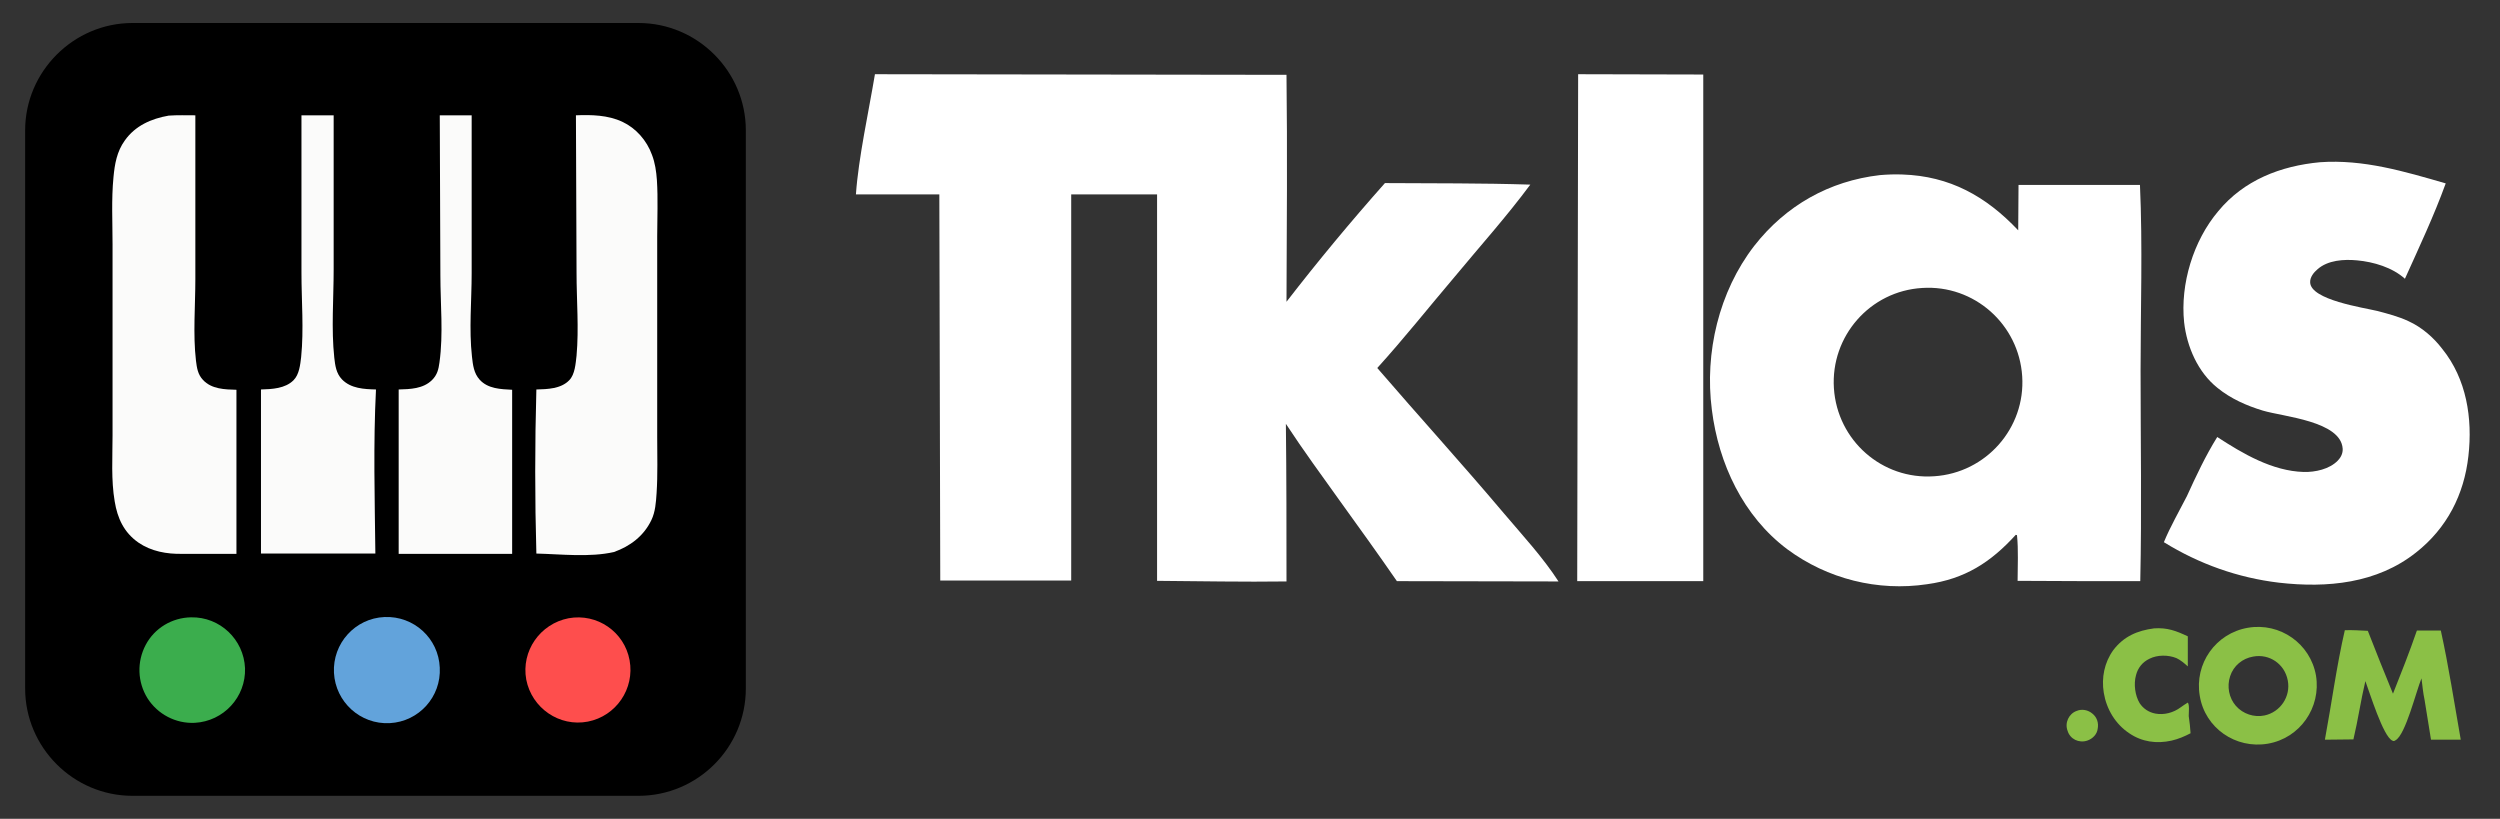
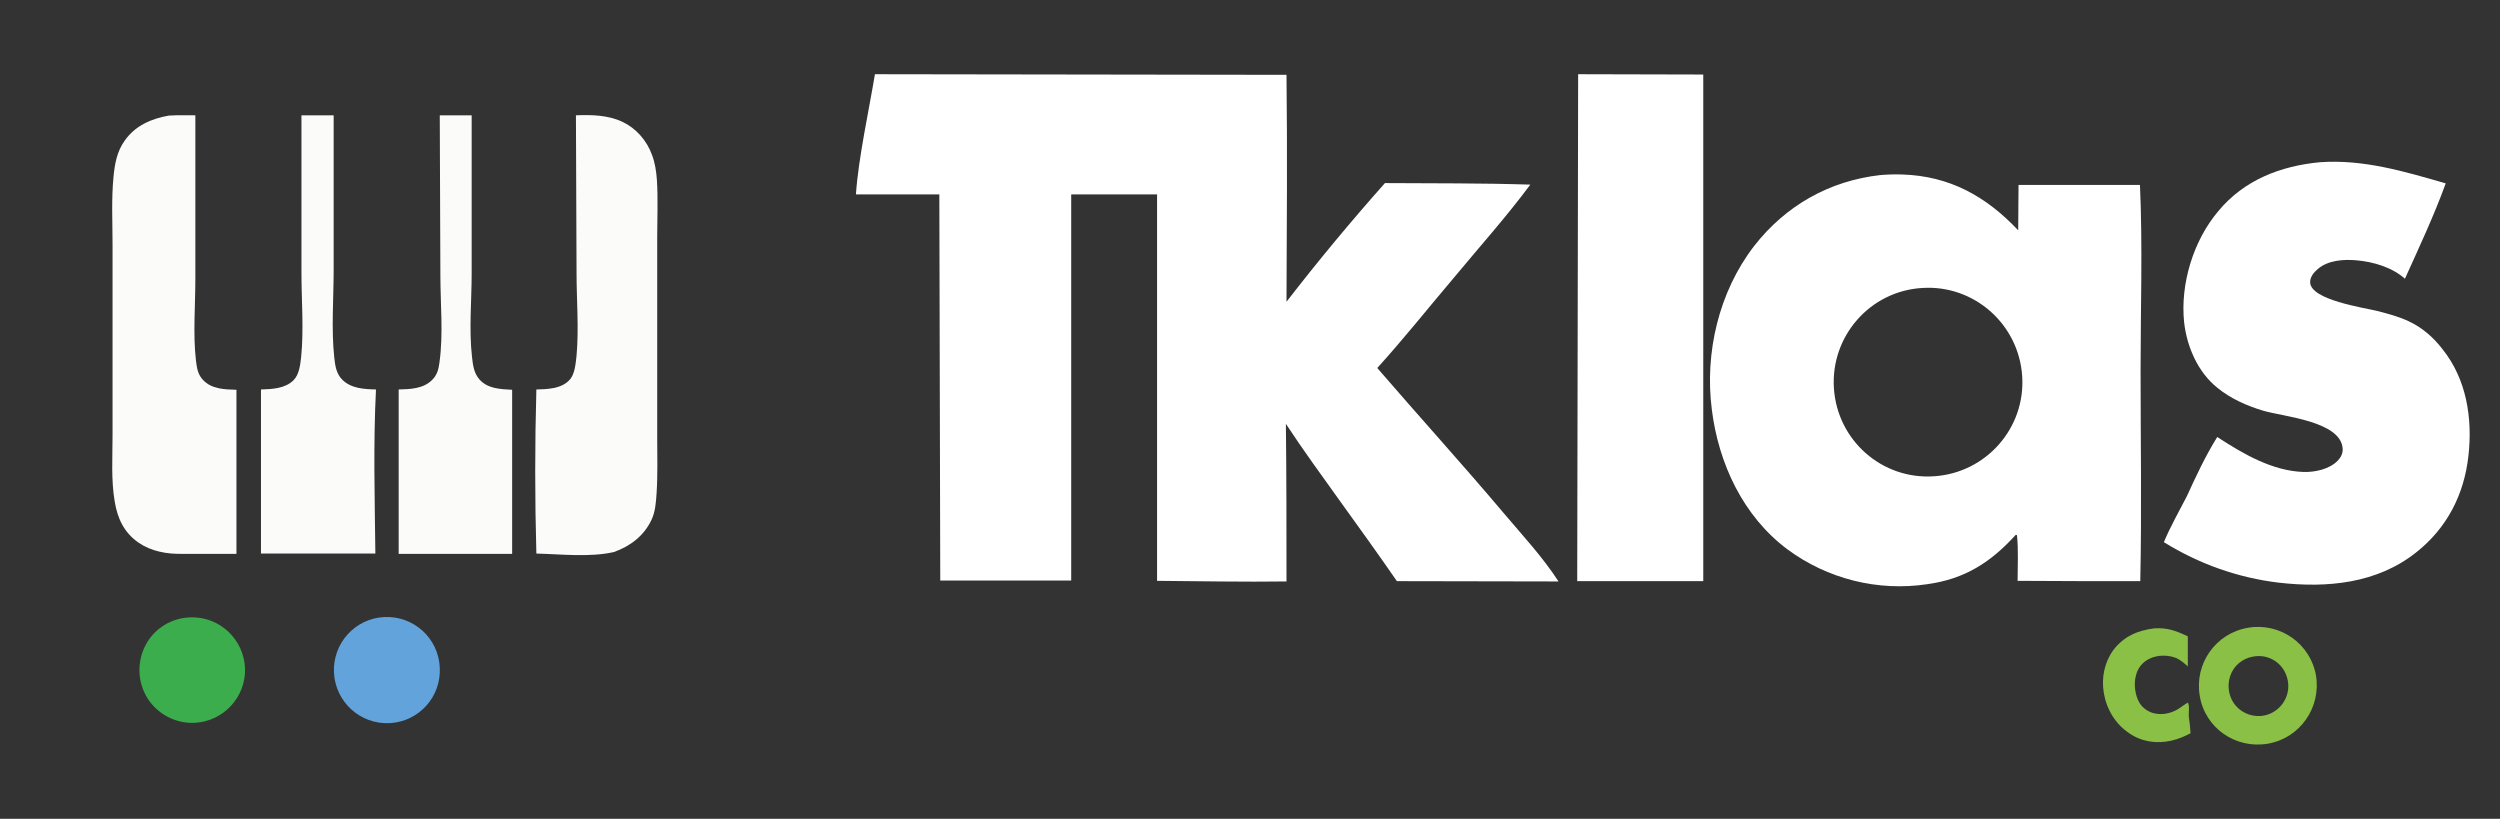
<svg xmlns="http://www.w3.org/2000/svg" version="1.1" id="Capa_1" x="0px" y="0px" width="815.2px" height="267px" viewBox="0 0 815.2 267" style="enable-background:new 0 0 815.2 267;" xml:space="preserve">
  <rect x="0" y="0" width="815.2" height="267" fill="#333333" stroke="none" />
  <style type="text/css">
	.st0{display:none;}
	.st1{display:inline;fill:#222222;}
	.st2{fill:#FFFFFF;}
	.st3{fill:#8BC046;}
	.st4{fill:#FBFBFA;}
	.st5{fill:#62A3DB;}
	.st6{fill:#3BAD4D;}
	.st7{fill:#FE4E4D;}
</style>
  <g id="Capa_3" class="st0">
-     <rect class="st1" width="891" height="267" />
-   </g>
+     </g>
  <g id="Capa_1_1_">
    <path class="st2" d="M279.1,63.4c0.8-11.8,4.2-27.2,6.2-39.2l134.2,0.2c0.3,24.6,0.1,49.4,0,74c10.2-13.2,21-26.2,32.1-38.7   c15.9,0.1,31.6,0,47.4,0.5c-7.7,10.4-16.5,20.2-24.7,30.1c-8.4,9.9-16.5,20.1-25.2,29.7c13.7,15.9,27.8,31.4,41.3,47.4   c6,7.1,12.7,14.3,17.8,22.2l-52.7-0.1c-6-8.7-12.2-17.3-18.4-25.9c-6-8.4-12.1-16.7-17.8-25.4c0.2,17.2,0.2,34.3,0.2,51.4   c-14,0.2-28.1-0.1-42.2-0.2v-126h-28v125.9h-42.7l-0.3-125.9L279.1,63.4z" />
    <path class="st2" d="M514.3,189.5l0.3-165.3l40.8,0.1v165.2H514.3z" />
    <path class="st2" d="M723,142.5c8.3,5.4,17.9,11.1,28.2,11.4c3.7,0.1,8.4-0.9,11.1-3.7c1-1,1.7-2.4,1.6-3.9   c-0.6-9-19.3-10.4-26-12.4c-5.3-1.6-10.5-3.9-14.8-7.4c-6.4-5.1-10-13.4-10.9-21.4c-1.3-12.5,3-26.6,11.1-36.2   c8.4-10.2,20.4-14.8,33.2-16c14.2-1,27.5,3,41,6.9c-3.8,10.5-8.7,20.9-13.3,31.1c-4.1-3.7-10.2-5.5-15.6-6   c-4.3-0.4-9.5-0.1-12.9,2.9c-1.2,1-2.5,2.6-2.4,4.3c0.2,5.7,17.3,8.2,21.9,9.3c3.4,0.9,6.9,1.8,10.1,3.3c4.4,2,8.2,5.3,11.1,9.1   c7.9,9.8,9.9,22.6,8.5,34.9c-1.4,12.6-7,23.5-17,31.4c-12.8,10.2-29.1,11.7-44.8,9.9c-13.4-1.6-26-6.1-37.5-13.2   c2.1-5.1,5-10.1,7.5-15C716.1,155.2,719.2,148.6,723,142.5z" />
    <path class="st2" d="M657.3,174.4c-8.2,9-16.6,14.4-28.9,16.1c-16.1,2.4-32.5-1.7-45.6-11.4c-14.4-10.8-22.4-27.9-24.6-45.5   c-2.4-18.6,2.3-38.5,13.8-53.4C582.3,67,596.5,59,613,57.1c2.4-0.2,4.9-0.3,7.3-0.2c15.5,0.5,27.3,7.1,37.8,18.2l0.1-14.8h39.6   c0.9,20,0.2,40.3,0.2,60.4c0,22.9,0.4,45.9-0.1,68.8c-13.3,0-26.7,0-40-0.1c0-4.9,0.3-10-0.2-14.9L657.3,174.4z M626.8,93.9   c-17,1-29.9,15.7-28.8,32.7s15.7,29.9,32.7,28.7c16.9-1.1,29.8-15.7,28.7-32.6C658.3,105.7,643.7,92.8,626.8,93.9z" />
    <path class="st3" d="M714.3,239.1c-1.9,1-4,1.9-6.2,2.4c-4.9,1.1-9.7,0.4-13.8-2.4c-4.5-3-7.4-7.8-8.3-13.2   c-0.8-4.9,0.2-9.9,3.1-13.9c3.4-4.5,7.9-6.4,13.3-7.1c4.3-0.3,7.2,0.8,11,2.6v9.8c-1.1-1-2.4-2.1-3.7-2.7c-2.7-1.1-6.2-1.1-8.8,0.2   c-2.3,1.1-3.8,3-4.4,5.4c-0.8,2.9-0.3,6.6,1.2,9.1c1.2,1.8,3,3,5.2,3.4c2.8,0.5,5.8-0.3,8.1-2c0.8-0.6,1.6-1.1,2.4-1.6   c0.6,0.7,0.3,3.3,0.3,4.4C714,235.6,714.2,237.3,714.3,239.1z" />
    <path class="st3" d="M739.5,242.5c-10.5,1.8-20.5-5.1-22.2-15.6c-1.8-10.5,5.2-20.4,15.7-22.2c10.5-1.8,20.4,5.2,22.2,15.6   C756.9,230.7,750,240.7,739.5,242.5z M734.7,214.1c-3.5,0.6-6.4,3-7.5,6.4c-1.1,3.3-0.4,7.1,1.9,9.7s5.9,3.8,9.3,3.1   c5.2-1.1,8.6-6.2,7.6-11.4C745,216.5,740,213.1,734.7,214.1z" />
-     <path class="st3" d="M758.1,241.2c2.2-11.8,3.8-24,6.5-35.7c2.5-0.1,5.1,0.1,7.5,0.2c2.7,6.9,5.4,13.7,8.2,20.5   c2.7-6.8,5.4-13.6,7.8-20.6h7.8c2.6,11.8,4.4,23.7,6.5,35.6h-9.7l-2.1-13c-0.5-2.3-0.7-4.7-1-7c-1.7,4-5.2,18.5-8.5,20.2   c-0.5,0.3-0.5,0.3-1,0.1c-3-1.3-7.4-15.7-8.8-19.4c-1.5,6.3-2.4,12.7-3.9,19L758.1,241.2z" />
-     <path class="st3" d="M680.6,241.5c-2.7,0.9-5.6-0.5-6.4-3.2c-1-2.6,0.4-5.6,3-6.5c1.7-0.7,3.7-0.3,5.1,0.9c1.5,1.2,2.1,3.1,1.7,5   C683.8,239.4,682.4,240.9,680.6,241.5z" />
  </g>
  <g id="Capa_2">
-     <path d="M208.2,259.5h-165c-19.3,0-35-15.8-35-35v-182c0-19.2,15.8-35,35-35h165c19.3,0,35,15.8,35,35v182   C243.2,243.8,227.5,259.5,208.2,259.5z" />
    <path class="st4" d="M55,37.7c2.9-0.2,5.8-0.1,8.7-0.1V91c0,8.6-0.8,18.1,0.2,26.6c0.3,2.4,0.6,4.5,2.3,6.3c2.8,3,7.1,3.1,10.9,3.2   v53.5H59.4c-5,0.1-10.1-0.8-14.3-3.7c-4.7-3.3-6.8-7.9-7.7-13.4c-1.2-7-0.7-14.4-0.7-21.5v-32.4V79.8c0-7.3-0.4-14.8,0.3-22   c0.4-4.3,1.1-8.4,3.7-12C44.1,41,49.3,38.7,55,37.7z" />
    <path class="st4" d="M187.8,37.6c5-0.2,10.4-0.1,15.1,2.1c4.5,2.1,8,6.1,9.7,10.8c1,2.6,1.4,5.4,1.6,8.2c0.4,6.1,0.1,12.3,0.1,18.4   v32.7v32.6c0,6.1,0.2,12.3-0.2,18.4c-0.2,3-0.4,6.1-1.7,8.8c-2.5,5.2-6.9,8.5-12.2,10.4c-7.9,1.8-17.2,0.7-25.3,0.5   c-0.5-17.7-0.5-35.8,0-53.5c3.6-0.1,8-0.2,10.7-3c1.9-1.9,2.1-5.5,2.4-8c0.8-8.9,0-18.1,0-27.1L187.8,37.6z" />
    <path class="st4" d="M98.3,37.6h10.5v50.3c0,9.4-0.8,19.4,0.2,28.7c0.3,2.6,0.6,5.1,2.5,7.1c2.9,3,7.2,3.2,11.1,3.3   c-0.9,17.8-0.4,35.7-0.2,53.5H109H85.1V127c3.6-0.1,7.9-0.3,10.6-3c1.9-1.9,2.2-5.1,2.5-7.6c0.9-9,0.1-18.3,0.1-27.4L98.3,37.6z" />
    <path class="st4" d="M143.4,37.6h10.4v51.5c0,9-0.9,18.2,0.1,27.2c0.3,2.7,0.6,5.4,2.5,7.5c2.7,3,6.9,3.1,10.6,3.3v53.5h-13.7H130   V127c3.7-0.1,8-0.2,10.9-3.1c1.7-1.7,2.1-3.5,2.4-5.7c1.3-9.3,0.3-19,0.3-28.4L143.4,37.6z" />
    <path class="st5" d="M125.4,201.2c9.5-0.4,17.6,6.9,18,16.5c0.5,9.5-6.8,17.6-16.3,18.1c-9.6,0.5-17.7-6.9-18.2-16.4   C108.4,209.8,115.8,201.6,125.4,201.2z" />
    <path class="st6" d="M62.3,201.3c9.4-0.2,17.2,7.2,17.6,16.6c0.3,9.4-7,17.3-16.4,17.8c-6.2,0.3-12.1-2.8-15.4-8   c-3.3-5.3-3.5-11.9-0.6-17.4C50.4,204.8,56.1,201.4,62.3,201.3z" />
-     <path class="st7" d="M185.4,201.6c9.3-1.7,18.2,4.4,19.9,13.7s-4.4,18.2-13.6,20c-9.3,1.8-18.3-4.4-20.1-13.7   C169.9,212.3,176.1,203.4,185.4,201.6z" />
  </g>
</svg>